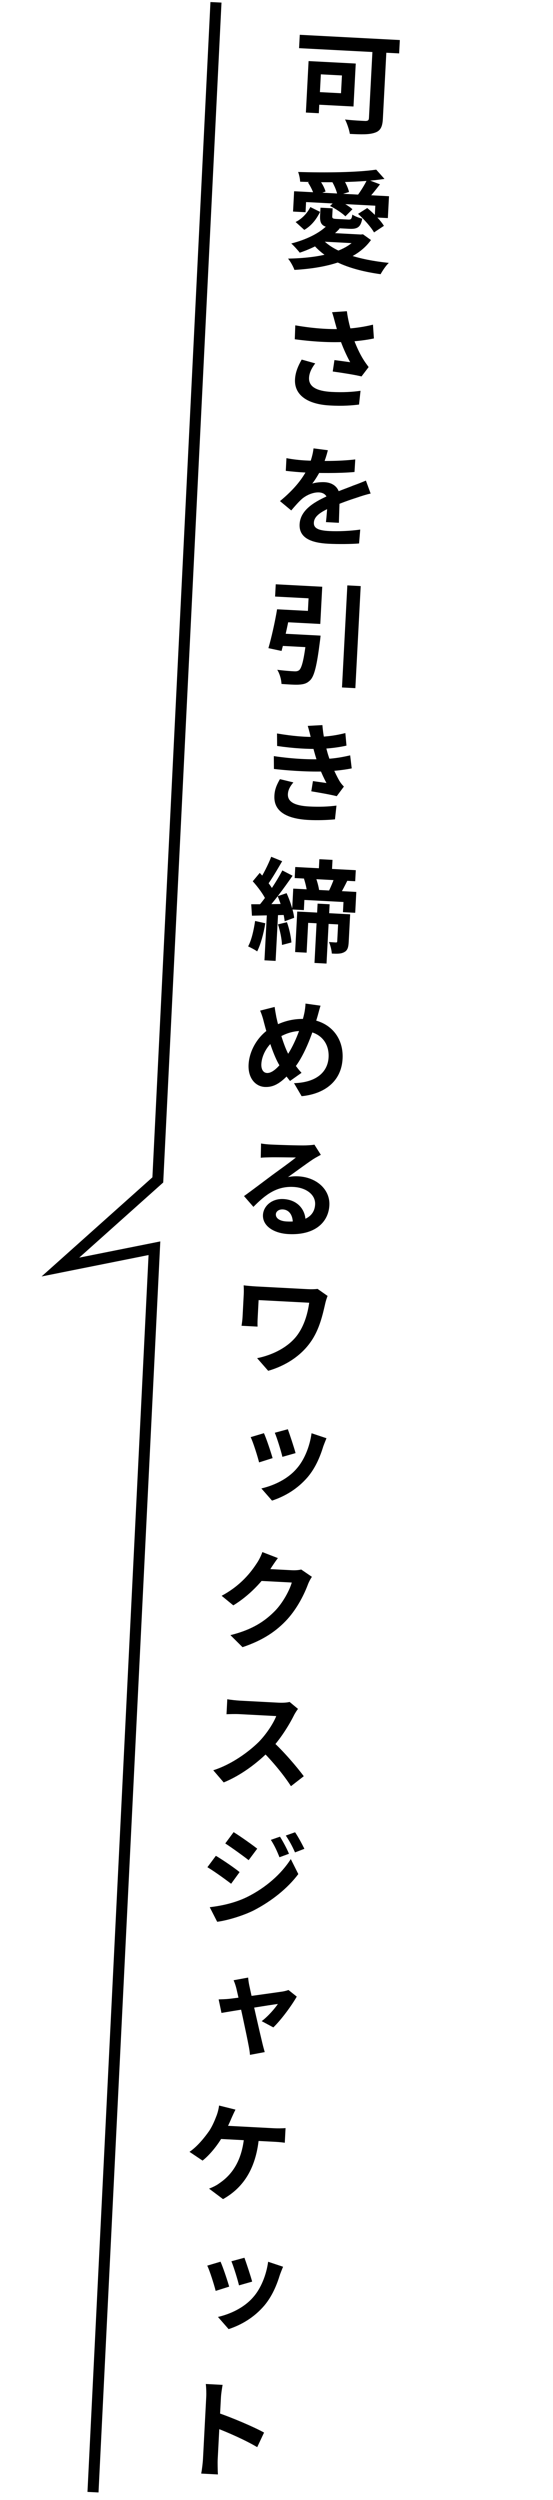
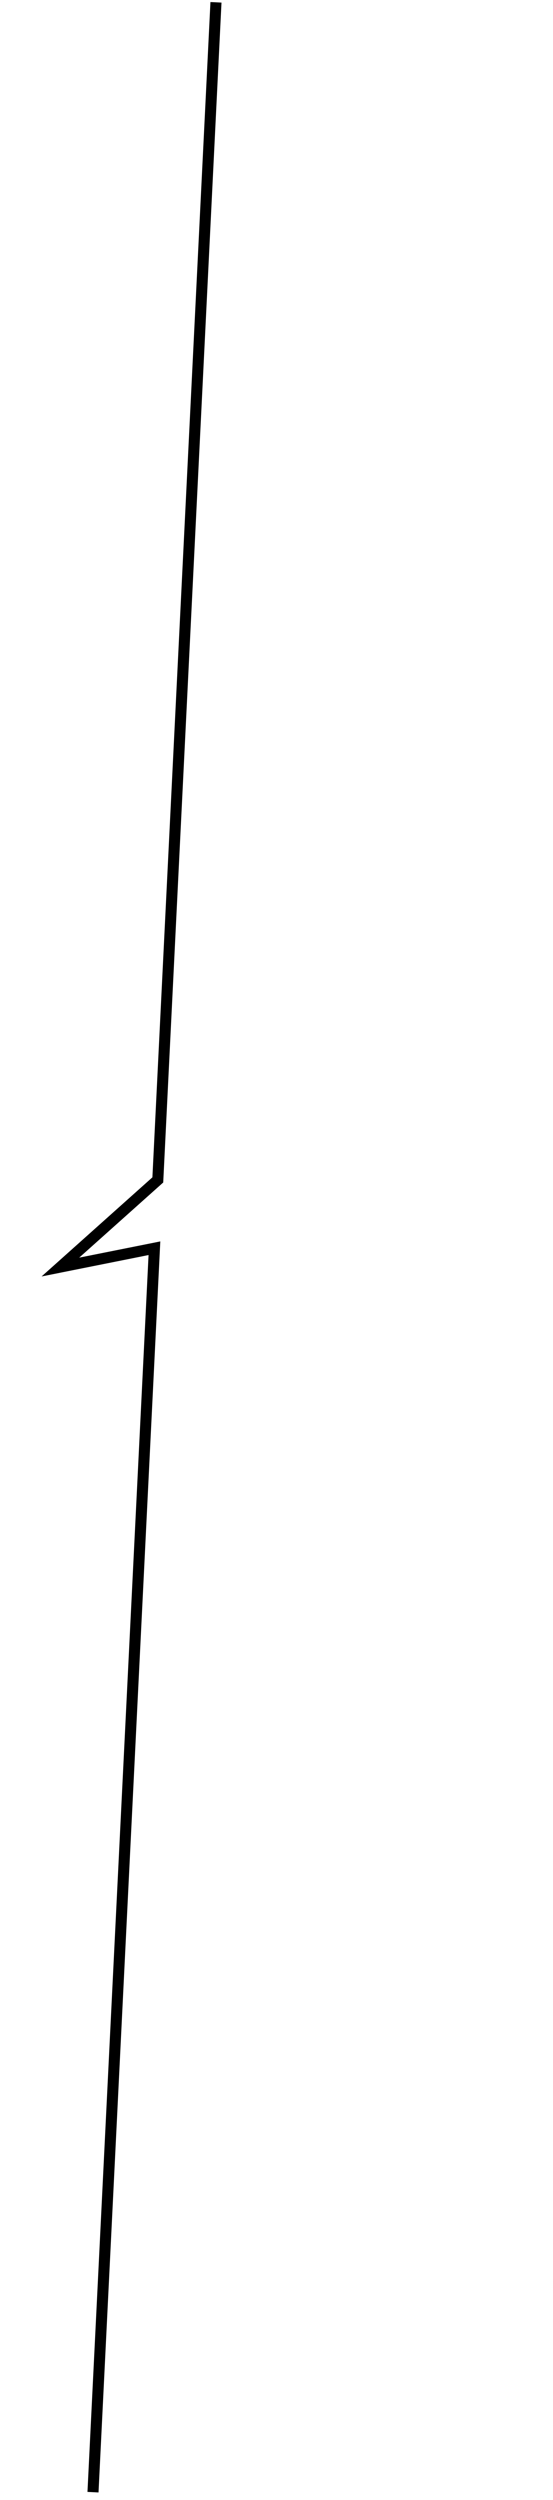
<svg xmlns="http://www.w3.org/2000/svg" width="100" height="452" viewBox="0 0 100 452" fill="none">
  <path d="M39.054 0.418L28.537 213.328L10.921 229.084L27.926 225.68L16.816 450.587" stroke="black" stroke-width="2" stroke-miterlimit="10" />
-   <path d="M67.435 7.646L69.952 7.778L69.232 21.519C69.156 22.957 68.779 23.659 67.801 23.988C66.78 24.355 65.32 24.318 63.263 24.21C63.161 23.484 62.743 22.281 62.398 21.602C63.831 21.777 65.57 21.848 66.049 21.873C66.529 21.878 66.696 21.747 66.718 21.327L67.435 7.646ZM55.802 11.042L58.139 11.165L57.651 20.472L55.314 20.349L55.802 11.042ZM56.8 11.094L64.33 11.489L63.923 19.258L56.393 18.864L56.513 16.587L61.666 16.857L61.834 13.641L56.681 13.371L56.8 11.094ZM54.208 6.292L72.303 7.24L72.177 9.657L54.081 8.709L54.208 6.292ZM53.186 34.577L70.343 35.477L70.136 39.431L67.759 39.306L67.87 37.189L55.347 36.533L55.251 38.371L52.994 38.252L53.186 34.577ZM68.031 30.669L69.525 32.349C65.346 32.992 59.336 33.037 54.278 32.852C54.264 32.351 54.087 31.54 53.91 31.09C58.848 31.249 64.68 31.174 68.031 30.669ZM55.693 32.986L57.611 32.306C58.156 32.995 58.687 33.944 58.871 34.635L56.81 35.368C56.664 34.72 56.176 33.713 55.693 32.986ZM60.028 32.813L61.982 32.215C62.483 32.982 62.97 34.009 63.113 34.717L61.037 35.349C60.931 34.683 60.508 33.599 60.028 32.813ZM64.748 38.668L66.406 37.613C67.52 38.513 68.851 39.864 69.421 40.836L67.636 42.024C67.106 41.075 65.838 39.647 64.748 38.668ZM59.676 37.241L60.898 36.083C61.876 36.535 63.12 37.261 63.73 37.834L62.462 39.109C61.871 38.537 60.691 37.734 59.676 37.241ZM66.396 32.446L68.713 33.328C67.919 34.348 67.103 35.387 66.447 36.053L64.685 35.28C65.268 34.49 66.01 33.307 66.396 32.446ZM64.774 42.374L65.254 42.4L65.636 42.36L67.084 43.397C64.403 47.162 58.988 48.46 53.242 48.8C53.052 48.229 52.503 47.239 52.087 46.757C57.701 46.65 62.721 45.632 64.756 42.714L64.774 42.374ZM58.224 43.173C60.359 45.608 64.894 46.967 70.312 47.531C69.787 48.005 69.155 48.973 68.823 49.576C63.276 48.805 58.859 47.091 56.328 43.794L58.224 43.173ZM59.406 40.491L61.425 41.318C59.658 43.308 56.795 44.82 54.206 45.686C53.869 45.248 53.112 44.407 52.671 44.023C55.31 43.361 57.958 42.117 59.406 40.491ZM57.957 37.551L60.154 37.666L60.082 39.044C60.058 39.504 60.196 39.551 60.875 39.587C61.174 39.602 62.553 39.675 62.972 39.697C63.471 39.723 63.597 39.609 63.72 38.794C64.125 39.096 64.95 39.4 65.504 39.529C65.223 41.076 64.643 41.446 63.145 41.368C62.665 41.343 60.948 41.253 60.488 41.229C58.291 41.114 57.797 40.607 57.884 38.949L57.957 37.551ZM56.121 37.435L57.878 38.308C57.271 39.558 56.365 40.792 55.023 41.563L53.456 40.139C54.628 39.56 55.584 38.508 56.121 37.435ZM58.802 42.062L65.314 42.403L65.228 44.041L57.079 43.614L58.802 42.062ZM60.576 58.277C60.459 57.83 60.276 57.119 60.051 56.447L62.724 56.266C62.938 57.92 63.342 59.383 63.737 60.645C64.269 62.335 65.101 64.041 65.693 64.974C66.006 65.491 66.344 65.929 66.661 66.366L65.371 68.061C64.284 67.784 61.821 67.394 60.17 67.168L60.479 65.101C61.433 65.231 62.706 65.398 63.322 65.49C62.664 64.294 61.891 62.611 61.357 60.961C61.014 59.862 60.761 58.947 60.576 58.277ZM53.398 58.822C57.03 59.453 60.027 59.59 62.377 59.453C64.125 59.344 65.881 59.095 67.444 58.697L67.614 61.189C66.316 61.481 64.624 61.673 63.016 61.789C60.404 61.953 57.304 61.87 53.306 61.34L53.398 58.822ZM57.003 65.7C56.315 66.605 55.93 67.446 55.886 68.285C55.8 69.923 57.242 70.699 59.917 70.859C62.054 70.971 63.782 70.862 65.195 70.655L64.924 73.145C63.795 73.286 62.024 73.453 59.628 73.308C55.614 73.097 53.198 71.428 53.346 68.592C53.409 67.394 53.827 66.294 54.556 65.011L57.003 65.7ZM59.284 81.401C59.106 82.132 58.785 83.277 58.173 84.647C57.703 85.584 57.065 86.672 56.464 87.441C57.016 87.23 58.062 87.145 58.701 87.178C60.339 87.264 61.527 88.287 61.432 90.105C61.376 91.164 61.324 93.304 61.28 94.523L58.943 94.401C59.051 93.485 59.178 91.829 59.233 90.791C59.299 89.533 58.522 89.071 57.703 89.028C56.604 88.971 55.353 89.546 54.576 90.226C53.966 90.775 53.369 91.465 52.665 92.289L50.631 90.6C53.269 88.415 54.877 86.397 55.83 84.264C56.265 83.225 56.586 82.06 56.698 81.065L59.284 81.401ZM51.799 82.831C52.789 83.043 54.243 83.199 55.242 83.252C57.798 83.386 61.362 83.412 64.244 83.063L64.105 85.338C61.328 85.593 57.365 85.546 54.988 85.421C54.189 85.379 52.753 85.264 51.679 85.128L51.799 82.831ZM67.025 89.237C66.377 89.363 65.339 89.689 64.645 89.933C63.362 90.346 61.526 90.971 59.66 91.815C57.834 92.64 56.812 93.408 56.756 94.486C56.7 95.545 57.642 95.915 59.54 96.014C61.197 96.101 63.406 95.996 65.141 95.747L64.93 98.259C63.622 98.371 61.197 98.404 59.359 98.308C56.284 98.147 54.047 97.268 54.178 94.772C54.321 92.035 57.202 90.564 59.6 89.508C61.467 88.665 62.709 88.269 63.917 87.772C64.713 87.493 65.409 87.209 66.166 86.888L67.025 89.237ZM55.492 114.788L57.968 114.918C57.968 114.918 57.912 115.616 57.855 115.933C57.304 120.33 56.843 122.249 56.083 122.99C55.492 123.58 54.923 123.73 54.039 123.784C53.356 123.829 52.138 123.745 50.901 123.66C50.882 122.878 50.578 121.8 50.134 121.096C51.347 121.26 52.624 121.347 53.164 121.375C53.563 121.396 53.805 121.369 54.075 121.183C54.596 120.789 55.008 119.048 55.454 115.126L55.492 114.788ZM50.106 110.16L52.563 110.289C52.073 112.766 51.434 115.777 50.913 117.692L48.537 117.187C49.074 115.333 49.725 112.463 50.106 110.16ZM62.81 105.839L65.227 105.965L64.26 124.42L61.843 124.293L62.81 105.839ZM50.399 114.521L56.191 114.825L56.075 117.042L49.983 116.722L50.399 114.521ZM50.945 110.204L55.679 110.452L55.798 108.175L49.746 107.858L49.863 105.641L58.271 106.082L57.918 112.812L50.828 112.441L50.945 110.204ZM50.092 132.61C52.93 133.099 55.323 133.285 57.409 133.234C59.194 133.187 60.828 132.952 62.452 132.537L62.654 134.81C61.215 135.135 59.501 135.346 57.796 135.397C55.771 135.451 53.074 135.31 50.113 134.874L50.092 132.61ZM49.516 136.705C53.054 137.231 56.212 137.357 58.581 137.24C60.688 137.151 62.167 136.828 63.323 136.568L63.6 138.925C62.406 139.163 60.954 139.347 59.367 139.445C56.875 139.594 53.038 139.433 49.535 139.029L49.516 136.705ZM56.234 133.492C56.072 132.763 55.89 132.032 55.651 131.239L58.302 131.097C58.443 132.987 58.833 134.73 59.272 136.275C59.681 137.659 60.533 139.726 61.36 141.151C61.599 141.564 61.844 141.858 62.185 142.216L60.893 143.951C59.826 143.674 57.702 143.303 56.293 143.069L56.59 141.222C57.385 141.343 58.439 141.479 59.035 141.57C58.067 139.777 57.438 138.022 57.013 136.577C56.606 135.174 56.443 134.465 56.234 133.492ZM53.053 141.457C52.54 142.071 52.105 142.729 52.061 143.568C51.985 145.006 53.352 145.678 55.909 145.812C57.766 145.91 59.452 145.838 60.844 145.65L60.573 148.14C59.205 148.268 57.419 148.335 55.801 148.25C51.886 148.045 49.511 146.739 49.617 143.96C49.643 142.7 50.112 141.763 50.62 140.869L53.053 141.457ZM57.752 155.342L60.129 155.466L59.98 158.303L57.604 158.178L57.752 155.342ZM57.431 163.376L59.608 163.49L59.046 174.215L56.869 174.101L57.431 163.376ZM60.508 158.55L62.884 159.076C62.368 160.13 61.855 161.125 61.419 161.803L59.363 161.294C59.764 160.514 60.245 159.378 60.508 158.55ZM54.964 158.861L57.046 158.509C57.364 159.307 57.647 160.403 57.73 161.109L55.544 161.555C55.502 160.832 55.241 159.696 54.964 158.861ZM53.392 156.756L64.337 157.329L64.233 159.326L53.288 158.753L53.392 156.756ZM53.028 160.662L64.432 161.26L64.234 165.034L62.017 164.918L62.113 163.081L55.043 162.71L54.947 164.548L52.83 164.437L53.028 160.662ZM53.752 164.805L62.16 165.246L62.059 167.183L55.727 166.852L55.445 172.244L53.367 172.135L53.752 164.805ZM61.241 165.198L63.319 165.307L63.055 170.34C63.008 171.239 62.856 171.832 62.259 172.141C61.681 172.471 60.961 172.453 60.002 172.403C59.974 171.801 59.74 170.907 59.491 170.313C60.029 170.362 60.549 170.389 60.728 170.398C60.908 170.408 60.971 170.351 60.98 170.191L61.241 165.198ZM49.043 154.905L51.024 155.71C50.143 157.226 49.131 158.956 48.334 160.035L46.809 159.315C47.571 158.153 48.532 156.261 49.043 154.905ZM51.057 157.374L52.909 158.332C51.393 160.516 49.43 163.197 47.883 164.818L46.583 164.009C48.096 162.286 49.966 159.46 51.057 157.374ZM45.707 159.337L46.968 157.821C47.936 158.833 49.066 160.214 49.498 161.138L48.145 162.869C47.757 161.868 46.653 160.388 45.707 159.337ZM50.212 162.036L51.823 161.48C52.47 162.896 53.074 164.75 53.192 165.938L51.476 166.569C51.377 165.402 50.836 163.491 50.212 162.036ZM45.429 163.488C47.151 163.498 49.596 163.466 52.001 163.432L51.917 165.41C49.691 165.474 47.366 165.512 45.561 165.558L45.429 163.488ZM50.265 167.126L51.888 166.731C52.308 167.894 52.629 169.413 52.697 170.398L50.992 170.849C50.964 169.846 50.664 168.309 50.265 167.126ZM46.132 166.509L47.973 166.926C47.673 168.813 47.13 170.767 46.504 172.016C46.138 171.737 45.319 171.313 44.87 171.109C45.49 169.96 45.884 168.178 46.132 166.509ZM48.29 164.699L50.307 164.805L49.839 173.733L47.822 173.627L48.29 164.699ZM57.966 181.829C57.778 182.36 57.547 183.329 57.402 183.803C56.402 187.215 54.911 191.222 52.889 193.5C50.973 195.662 49.681 196.616 47.864 196.521C46.246 196.436 44.82 194.979 44.952 192.463C45.089 189.846 46.735 187.109 49.129 185.752C51.296 184.524 53.3 184.128 55.377 184.237C59.411 184.449 62.164 187.337 61.95 191.411C61.734 195.545 58.652 197.787 54.545 198.193L53.167 195.837C57.5 195.704 59.292 193.595 59.42 191.158C59.56 188.482 57.839 186.549 55.023 186.402C52.986 186.295 51.349 186.95 49.939 187.878C48.364 188.876 47.344 190.766 47.26 192.363C47.21 193.322 47.597 193.963 48.276 193.999C49.295 194.052 50.439 192.851 51.539 191.346C53.174 189.209 54.48 185.672 55.006 183.296C55.136 182.722 55.239 181.907 55.243 181.446L57.966 181.829ZM49.663 182.055C49.75 182.701 49.875 183.368 49.984 183.955C50.469 186.163 51.372 189.194 52.195 190.679C52.799 191.773 53.654 193.039 54.526 193.966L52.447 195.439C51.713 194.539 51.172 193.77 50.605 192.739C49.479 190.918 48.484 187.741 47.717 184.797C47.554 184.088 47.347 183.456 47.045 182.719L49.663 182.055ZM47.208 206.74C47.763 206.85 48.441 206.905 48.98 206.933C50.039 206.989 54.217 207.128 55.341 207.087C56.144 207.049 56.607 207.013 56.85 206.945L58.016 208.789C57.562 209.045 57.068 209.3 56.611 209.596C55.533 210.301 53.366 211.91 52.076 212.824C52.745 212.678 53.347 212.65 53.946 212.681C57.282 212.856 59.708 215.086 59.56 217.922C59.397 221.018 56.911 223.371 52.157 223.122C49.441 222.98 47.45 221.613 47.552 219.656C47.636 218.058 49.151 216.676 51.248 216.786C53.904 216.925 55.327 218.822 55.255 220.961L52.942 221.14C52.977 219.72 52.288 218.723 51.149 218.663C50.41 218.624 49.908 219.039 49.882 219.538C49.843 220.277 50.618 220.778 51.816 220.841C55.112 221.014 56.874 219.864 56.984 217.767C57.076 216.01 55.382 214.719 53.065 214.598C50.069 214.441 48.048 215.937 45.826 218.204L44.126 216.252C45.562 215.226 48.023 213.352 49.232 212.454C50.377 211.613 52.499 210.102 53.504 209.273C52.503 209.261 49.822 209.221 48.759 209.245C48.238 209.258 47.616 209.265 47.153 209.321L47.208 206.74ZM59.242 234.308C59.106 234.601 58.888 235.331 58.834 235.588C58.368 237.607 57.781 240.4 56.139 242.677C54.409 245.13 51.671 246.929 48.498 247.844L46.495 245.556C49.146 245.034 52.164 243.63 53.829 241.294C54.996 239.653 55.624 237.603 55.913 235.535C54.694 235.472 48.144 235.128 46.765 235.056C46.734 235.655 46.639 237.473 46.598 238.252C46.583 238.531 46.547 239.23 46.574 239.853L43.678 239.701C43.769 239.105 43.834 238.628 43.862 238.108C43.903 237.329 44.029 234.913 44.076 234.014C44.103 233.495 44.094 232.913 44.061 232.391C44.678 232.463 45.535 232.548 46.434 232.595C47.213 232.636 54.203 233.003 55.581 233.075C56.24 233.109 56.901 233.104 57.426 233.031L59.242 234.308ZM52.051 258.405C52.366 259.262 53.214 261.81 53.447 262.724L51.068 263.4C50.84 262.407 50.121 260.066 49.694 259.042L52.051 258.405ZM59.035 260.032C58.782 260.66 58.62 261.072 58.48 261.445C57.876 263.416 57.054 265.356 55.685 267.007C53.764 269.269 51.433 270.569 49.191 271.313L47.264 269.109C49.331 268.636 51.913 267.53 53.618 265.557C55.023 263.988 56.012 261.536 56.339 259.13L59.035 260.032ZM47.727 259.119C48.194 260.145 48.972 262.509 49.294 263.628L46.85 264.401C46.586 263.325 45.762 260.699 45.327 259.835L47.727 259.119ZM56.4 285.089C56.161 285.437 55.874 285.963 55.688 286.453C55.058 288.143 53.845 290.663 51.973 292.748C49.997 294.907 47.568 296.562 43.857 297.81L41.668 295.632C45.685 294.641 47.93 293.077 49.729 291.248C51.125 289.819 52.366 287.541 52.761 286.12L46.23 285.778L47.245 283.608C48.104 283.653 52.178 283.866 52.778 283.898C53.377 283.929 54.04 283.884 54.467 283.766L56.4 285.089ZM50.249 281.702C49.754 282.357 49.189 283.209 48.948 283.597C47.526 285.886 45.066 288.5 42.19 290.252L40.078 288.519C43.581 286.64 45.411 284.213 46.456 282.605C46.781 282.141 47.228 281.264 47.442 280.614L50.249 281.702ZM53.887 308.97C53.715 309.181 53.346 309.743 53.144 310.153C52.249 311.948 50.653 314.508 48.893 316.359C46.585 318.741 43.543 321.005 40.453 322.265L38.565 320.063C41.742 319.068 44.862 316.849 46.805 314.928C48.16 313.537 49.422 311.62 49.954 310.266C49.135 310.223 44.102 309.959 43.283 309.916C42.464 309.873 41.4 309.918 40.959 309.935L41.101 307.219C41.636 307.327 42.831 307.449 43.41 307.48C44.429 307.533 49.462 307.797 50.341 307.843C51.18 307.887 51.944 307.827 52.371 307.709L53.887 308.97ZM49.217 314.774C51.15 316.477 53.754 319.538 54.931 321.141L52.614 322.943C51.299 320.891 49.303 318.483 47.305 316.476L49.217 314.774ZM50.633 332.071C51.151 332.9 51.882 334.24 52.254 335.161L50.538 335.792C50.043 334.544 49.647 333.702 48.981 332.646L50.633 332.071ZM53.359 331.273C53.917 332.083 54.61 333.381 55.044 334.265L53.348 334.917C52.793 333.667 52.353 332.883 51.685 331.866L53.359 331.273ZM42.245 331.251C43.486 332.017 45.552 333.487 46.514 334.239L44.963 336.321C43.924 335.505 41.975 334.101 40.736 333.295L42.245 331.251ZM37.928 344.824C40.125 344.559 42.496 344.042 44.654 342.993C48.025 341.328 50.881 338.814 52.584 336.119L53.944 338.834C52.006 341.416 49.121 343.728 45.848 345.419C43.833 346.415 40.986 347.247 39.273 347.458L37.928 344.824ZM39.036 335.529C40.299 336.276 42.387 337.708 43.328 338.478L41.796 340.581C40.717 339.763 38.788 338.36 37.506 337.592L39.036 335.529ZM44.872 357.545C44.908 358.007 44.981 358.532 45.094 359.039C45.575 361.327 47.024 367.691 47.437 369.375C47.518 369.74 47.752 370.614 47.871 371.02L45.201 371.521C45.169 370.999 45.062 370.352 44.951 369.806C44.623 368.026 43.222 361.524 42.729 359.455C42.596 358.948 42.44 358.479 42.243 358.028L44.872 357.545ZM53.664 360.99C52.716 362.642 50.882 365.15 49.427 366.556L47.323 365.424C48.47 364.563 49.728 363.107 50.25 362.313C49.242 362.44 41.669 363.646 40.051 363.941L39.538 361.491C40.181 361.465 40.782 361.456 41.426 361.39C42.493 361.285 49.676 360.28 51.169 360.058C51.493 359.995 51.899 359.896 52.165 359.79L53.664 360.99ZM42.58 381.418C42.334 381.905 42.04 382.551 41.858 382.962C41.467 383.923 40.794 385.309 40.242 386.282C39.402 387.78 37.966 389.587 36.629 390.639L34.269 389.053C35.701 388.087 37.031 386.414 37.853 385.235C38.42 384.364 38.833 383.364 39.111 382.638C39.364 382.01 39.543 381.278 39.614 380.681L42.58 381.418ZM39.367 384.253C40.845 384.331 48.514 384.733 49.613 384.79C50.092 384.815 50.993 384.823 51.637 384.756L51.498 387.413C50.763 387.294 49.925 387.25 49.485 387.227C48.387 387.169 40.597 386.761 39.039 386.68L39.367 384.253ZM46.863 386.048C46.423 391.773 44.188 395.441 40.33 397.602L37.805 395.707C38.5 395.443 39.22 395.081 39.679 394.724C41.984 393.163 43.841 390.596 44.187 385.908L46.863 386.048ZM44.2 408.199C44.516 409.057 45.364 411.605 45.596 412.518L43.218 413.195C42.989 412.201 42.271 409.86 41.844 408.837L44.2 408.199ZM51.185 409.827C50.931 410.454 50.77 410.867 50.63 411.24C50.026 413.211 49.203 415.15 47.835 416.801C45.914 419.064 43.583 420.363 41.341 421.107L39.413 418.903C41.481 418.431 44.062 417.324 45.768 415.351C47.172 413.782 48.162 411.331 48.488 408.925L51.185 409.827ZM39.877 408.914C40.344 409.94 41.121 412.304 41.443 413.422L38.999 414.195C38.735 413.12 37.912 410.493 37.476 409.629L39.877 408.914ZM36.708 444.537C36.786 443.059 37.206 435.03 37.292 433.392C37.329 432.693 37.299 431.73 37.216 431.025L40.252 431.184C40.135 431.879 39.992 432.712 39.949 433.531C39.837 435.668 39.44 443.238 39.365 444.676C39.335 445.235 39.364 446.599 39.403 447.382L36.387 447.224C36.527 446.47 36.667 445.316 36.708 444.537ZM39.229 436.177C41.788 437.032 45.883 438.769 47.751 439.808L46.511 442.447C44.375 441.173 41.164 439.763 39.083 438.973L39.229 436.177Z" fill="black" />
</svg>